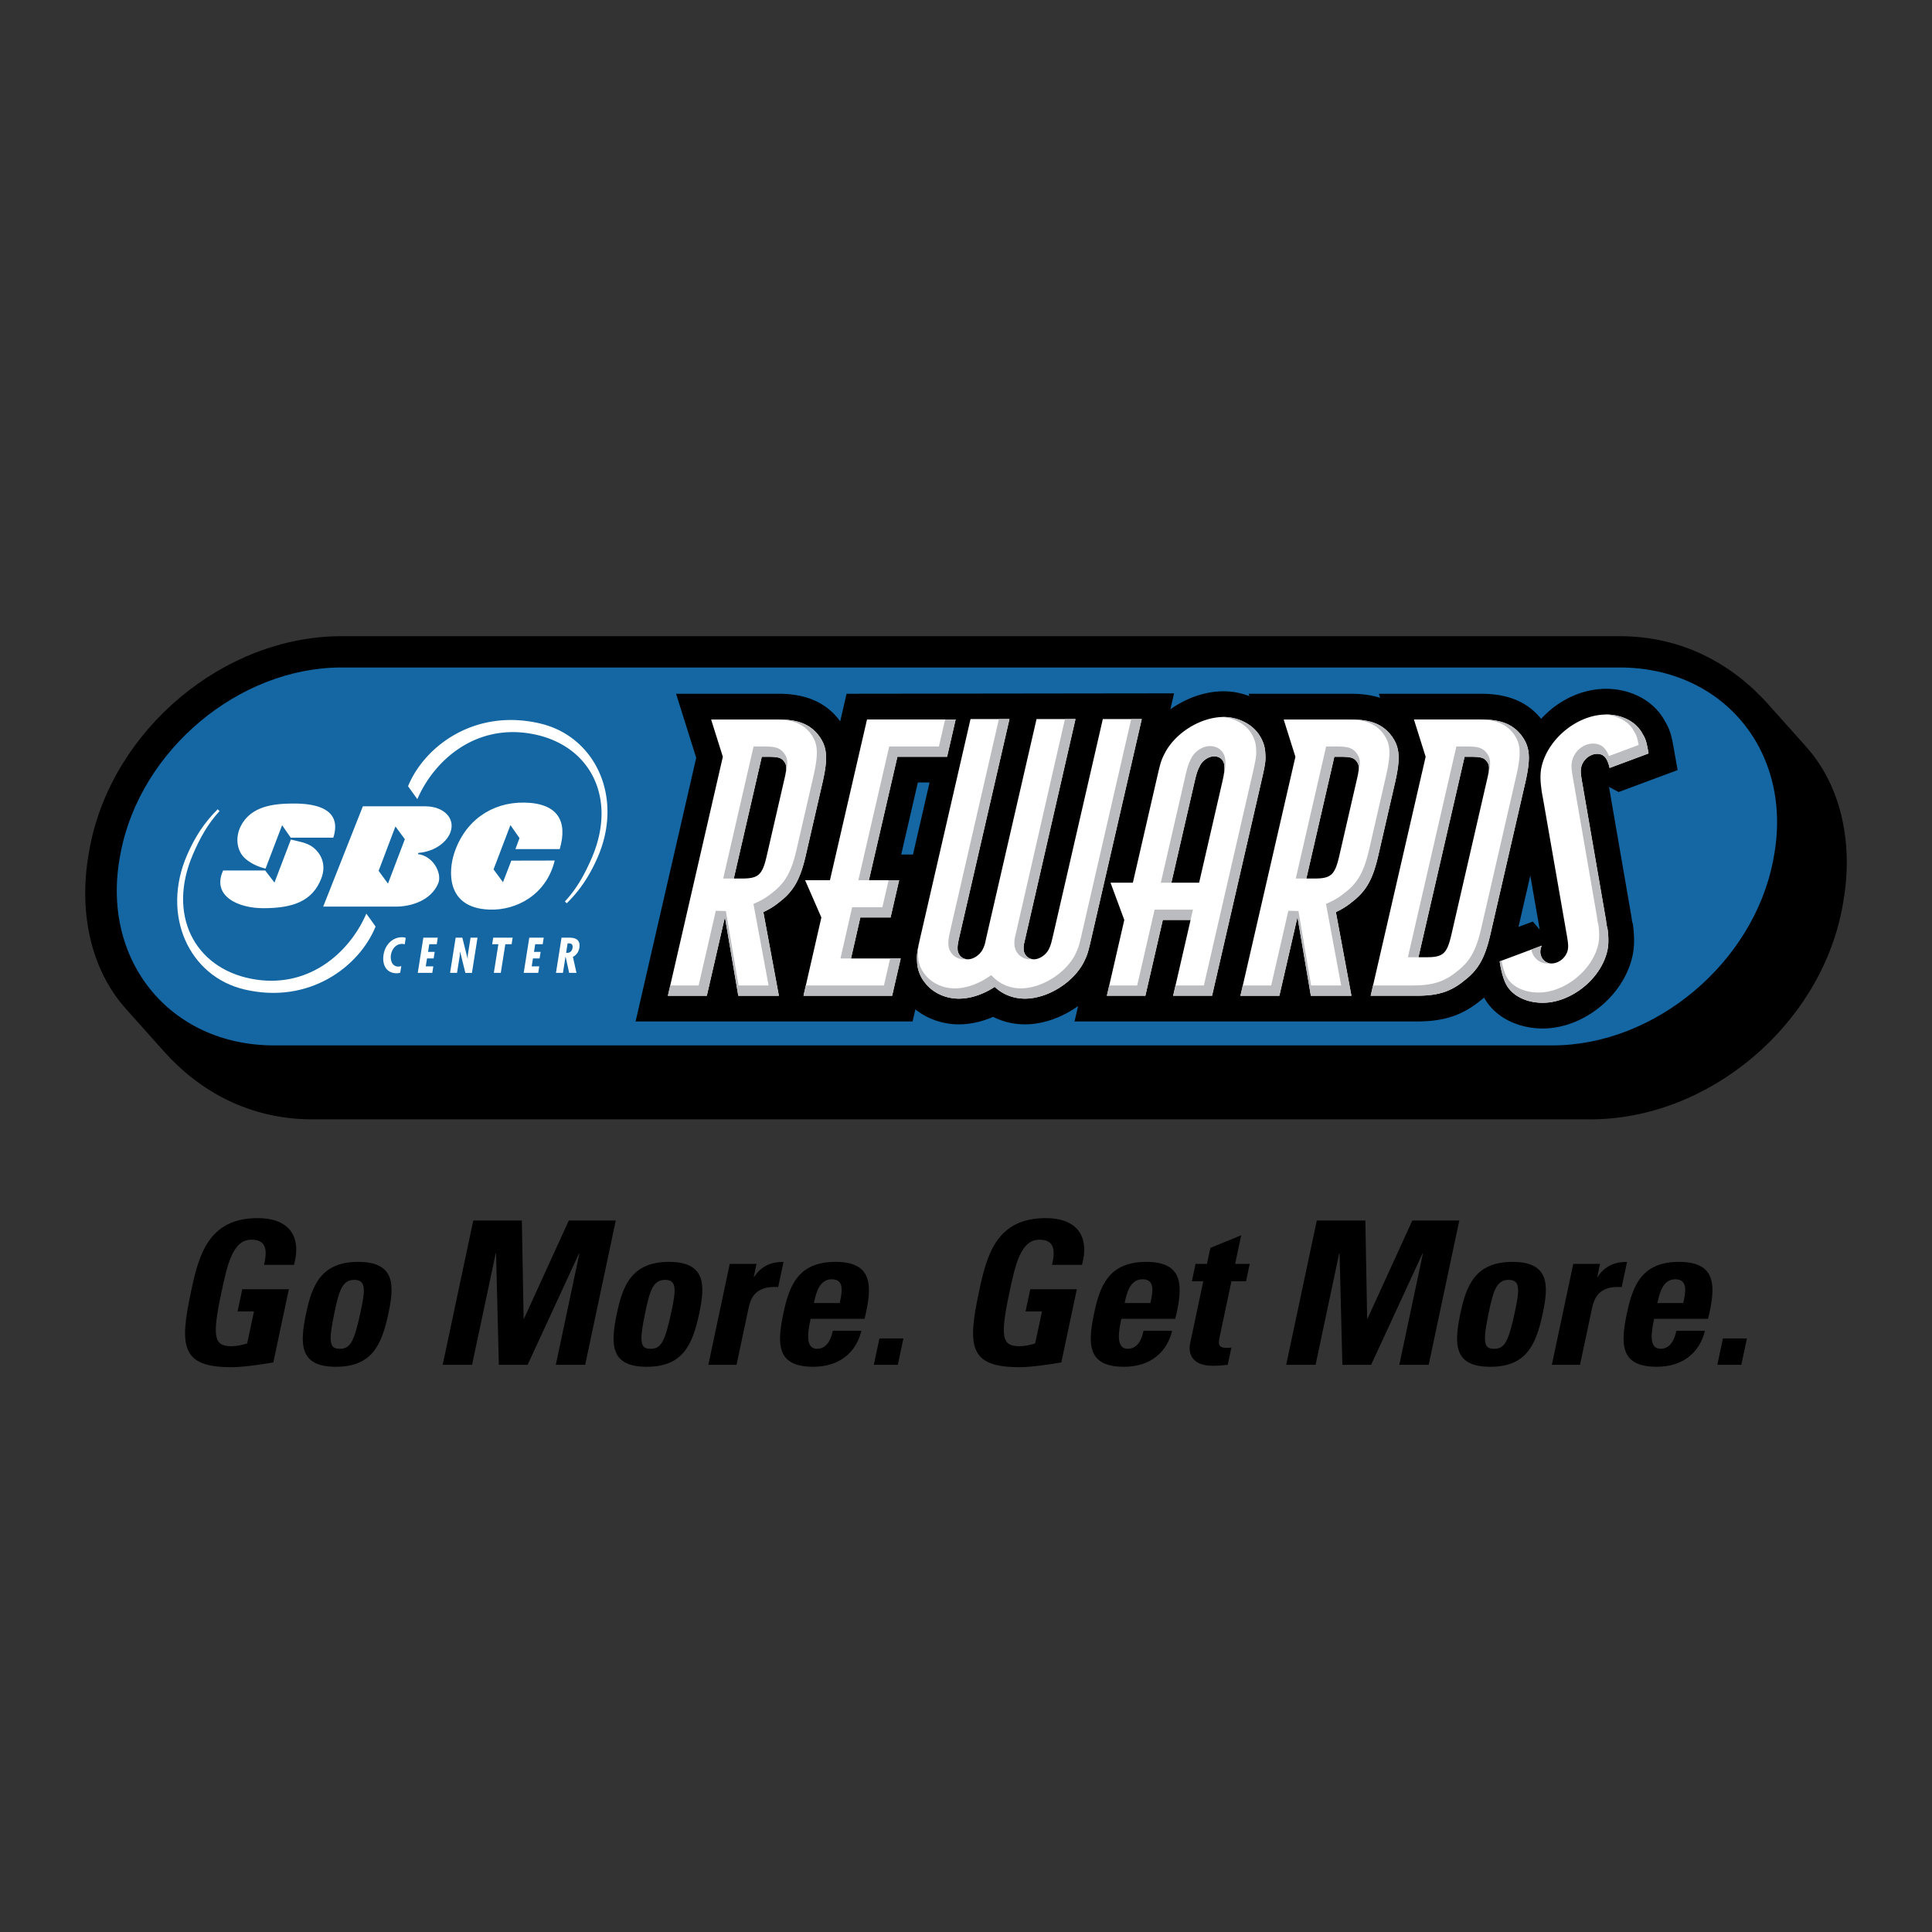
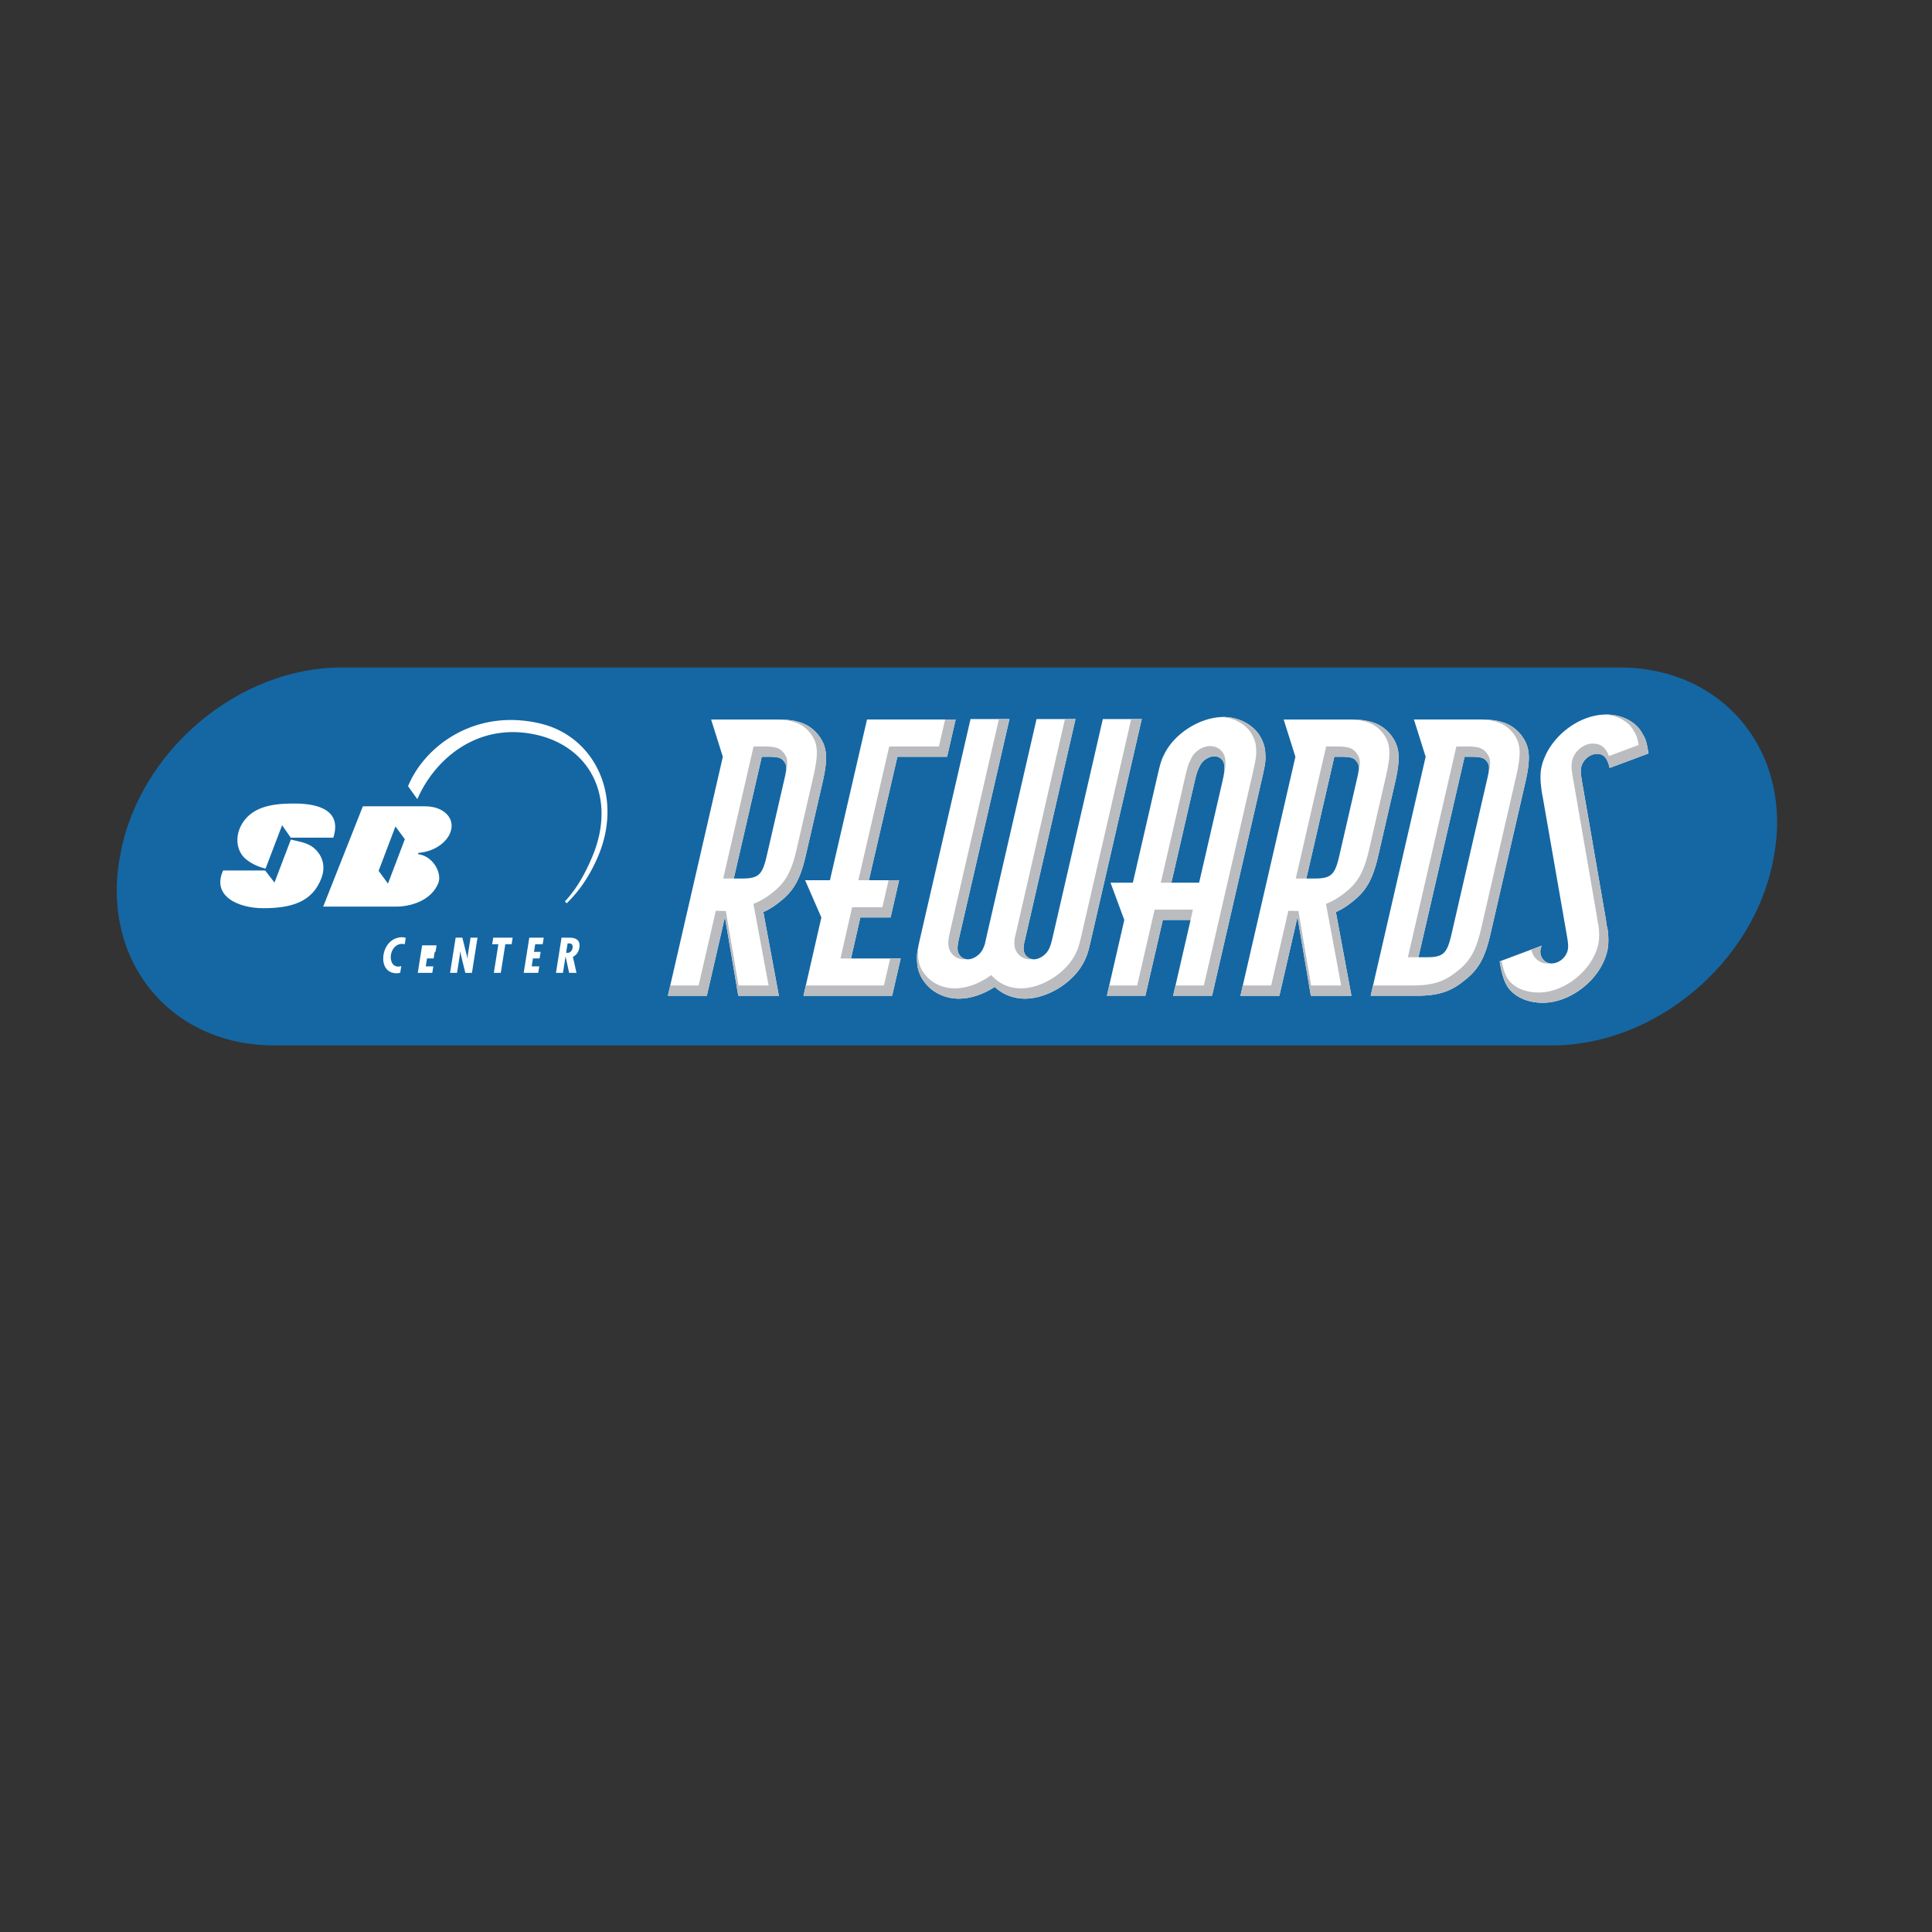
<svg xmlns="http://www.w3.org/2000/svg" width="2500" height="2500" viewBox="0 0 192.756 192.756">
  <rect x="0" y="0" width="192.756" height="192.756" fill="#333333" stroke="none" />
  <g fill-rule="evenodd" clip-rule="evenodd">
    <path fill="#fff" fill-opacity="0" d="M0 0h192.756v192.756H0V0z" />
-     <path d="M29.333 126.197c.818-3.012-.666-4.666-3.617-4.666-4.925 0-5.886 3.688-6.655 7.316-1.159 5.464-1.024 7.559 4.04 7.559 1.197 0 3.318-.32 4.169-.479l1.548-7.298h-4.647l-.469 2.214h1.636l-.678 3.189c-.492.159-1.056.279-1.554.279-1.715 0-1.985-.797-1.029-5.303.592-2.793 1.129-5.325 3.003-5.325 1.595 0 1.565 1.178 1.262 2.514h2.991zM33.897 134.571c-1.037 0-1.157-.658-.505-3.729.444-2.095.769-3.151 1.964-3.151s1.072 1.057.628 3.151c-.651 3.071-1.05 3.729-2.087 3.729zm-.381 1.793c3.629 0 4.577-2.212 5.245-5.362.584-2.752.685-5.104-3.025-5.104-3.708 0-4.606 2.353-5.188 5.104-.67 3.15-.66 5.362 2.968 5.362zM47.098 136.166l2.355-11.106h.041l.275 11.106h2.872l5.126-11.106h.041l-2.356 11.106h2.931l3.052-14.395H56.75l-4.469 9.789h-.039l-.177-9.789h-4.846l-3.052 14.395h2.931zM64.904 134.571c-1.037 0-1.156-.658-.505-3.729.444-2.095.769-3.151 1.964-3.151 1.196 0 1.072 1.057.628 3.151-.651 3.071-1.05 3.729-2.087 3.729zm-.38 1.793c3.629 0 4.576-2.212 5.245-5.362.582-2.752.683-5.104-3.025-5.104-3.709 0-4.607 2.353-5.19 5.104-.668 3.15-.659 5.362 2.97 5.362zM72.808 126.097l-2.136 10.069h2.812l1.163-5.483c.21-.996.555-2.433 2.994-2.272l.533-2.513c-1.136 0-2.166.34-2.93 1.496h-.04l.275-1.297h-2.671zM81.207 130.005c.183-.857.483-2.372 1.779-2.372 1.336 0 1 1.395.793 2.372h-2.572zm5.05 1.575c.785-3.23.885-5.683-2.903-5.683-3.708 0-4.606 2.353-5.189 5.104-.669 3.15-.659 5.362 2.969 5.362 1.316 0 2.389-.357 3.179-.977.809-.618 1.357-1.515 1.63-2.611h-2.851c-.178.837-.58 1.795-1.577 1.795-1.236 0-.896-1.795-.641-2.991h5.383v.001zM87.741 133.534l-.558 2.632h2.392l.56-2.632h-2.394zM107.951 126.197c.818-3.012-.666-4.666-3.617-4.666-4.924 0-5.885 3.688-6.654 7.316-1.159 5.464-1.025 7.559 4.041 7.559 1.193 0 3.316-.32 4.168-.479l1.547-7.298h-4.646l-.469 2.214h1.637l-.678 3.189c-.492.159-1.057.279-1.555.279-1.715 0-1.984-.797-1.027-5.303.59-2.793 1.129-5.325 3.002-5.325 1.594 0 1.564 1.178 1.262 2.514h2.989zM112.207 130.005c.182-.857.484-2.372 1.779-2.372 1.336 0 1 1.395.793 2.372h-2.572zm5.051 1.575c.785-3.23.885-5.683-2.902-5.683-3.709 0-4.607 2.353-5.191 5.104-.668 3.15-.656 5.362 2.971 5.362 1.316 0 2.389-.357 3.178-.977.809-.618 1.357-1.515 1.631-2.611h-2.852c-.178.837-.58 1.795-1.576 1.795-1.236 0-.895-1.795-.643-2.991h5.384v.001zM118.914 127.831h1.137l-1.314 6.201c-.133.618-.154 2.233 2.277 2.233.678 0 1.09-.061 1.477-.1l.369-1.734c-.15.04-.328.04-.508.04-.916 0-.791-.499-.631-1.258l1.141-5.383h1.457l.367-1.734h-1.455l.604-2.851-3.076 1.256-.34 1.595h-1.137l-.368 1.735zM131.256 136.166l2.353-11.106h.041l.278 11.106h2.871l5.127-11.106h.039l-2.356 11.106h2.932l3.053-14.395h-4.686l-4.469 9.789h-.039l-.177-9.789h-4.846l-3.053 14.395h2.932zM149.062 134.571c-1.037 0-1.158-.658-.506-3.729.443-2.095.766-3.151 1.965-3.151 1.195 0 1.072 1.057.627 3.151-.65 3.071-1.048 3.729-2.086 3.729zm-.382 1.793c3.631 0 4.578-2.212 5.246-5.362.584-2.752.684-5.104-3.025-5.104-3.707 0-4.605 2.353-5.189 5.104-.669 3.15-.659 5.362 2.968 5.362zM156.965 126.097l-2.137 10.069h2.812l1.162-5.483c.213-.996.557-2.433 2.996-2.272l.531-2.513c-1.137 0-2.164.34-2.928 1.496h-.041l.275-1.297h-2.67zM165.365 130.005c.182-.857.482-2.372 1.777-2.372 1.338 0 1.002 1.395.795 2.372h-2.572zm5.049 1.575c.785-3.23.885-5.683-2.902-5.683-3.709 0-4.605 2.353-5.191 5.104-.666 3.15-.658 5.362 2.971 5.362 1.316 0 2.391-.357 3.18-.977.809-.618 1.357-1.515 1.631-2.611h-2.854c-.176.837-.578 1.795-1.574 1.795-1.238 0-.896-1.795-.643-2.991h5.382v.001zM171.898 133.534l-.558 2.632h2.392l.559-2.632h-2.393zM183.816 90.464l-.047.266c-1.131 5.809-4.457 11.046-8.975 14.829-4.52 3.785-10.227 6.118-16.117 6.118H31.165c-6.267 0-11.254-2.8-14.803-6.771l-3.804-4.258c-3.55-3.971-4.808-9.834-3.618-15.961l.047-.267c1.129-5.807 4.457-11.044 8.974-14.83 4.519-3.784 10.226-6.118 16.116-6.118h127.515c6.266 0 11.254 2.803 14.803 6.772l3.805 4.257c3.548 3.971 4.806 9.837 3.616 15.963z" />
    <path d="M161.592 66.595c10.496 0 17.379 8.614 15.355 19.018l-.047.266c-1.98 10.189-11.783 18.422-22.025 18.422H27.359c-10.494 0-17.377-8.613-15.356-19.018l.048-.266c1.98-10.19 11.781-18.422 22.026-18.422h127.515z" fill="#1467a3" />
-     <path d="M51.014 85.866l4.33-.009c-.841 3.439-3.836 4.984-6.495 4.895-4.415-.149-4.081-3.93-3.541-5.595 1.054-3.264 3.752-5.134 7-5.082 3.37.054 4.351 1.875 3.534 4.641h-4.419l.407-1.1-.905-1.295-1.684 4.421.943 1.275.83-2.151zM36.549 91.155c.005-.009.924 1.287.924 1.287-1.62 3.987-6.615 7.805-13.101 6.273-5.503-1.3-8.335-7.402-5.697-13.432.772-1.766 1.701-3.214 3.046-4.543l.184.183c-1.188 1.285-1.97 2.716-2.674 4.363-2.539 5.952.124 11.227 5.792 12.357 5.621 1.123 9.809-2.5 11.526-6.488z" fill="#fff" />
    <path d="M39.453 82.456l-1.678 4.429.934 1.273 1.682-4.43-.938-1.272zm2.968-2.01c1.838 0 3.032 1.182 2.519 2.592-.308.847-1.377 1.893-3.2 2.059l-.047.118c1.564.188 2.427 1.954 2.033 2.906-.705 1.708-2.685 2.333-4.227 2.333h-7.254l3.958-10.008h6.218zM31.267 84.562c.914.744 1.257 1.86.793 3.07-.887 2.303-2.861 2.979-5.801 2.979-2.506 0-5.16-1.214-3.999-3.761h4.198l.927 1.204 1.634-4.291c.681.174 1.626.292 2.248.799z" fill="#fff" />
-     <path d="M24.539 85.72c-.915-.743-1.16-2.21-.408-3.495 1.119-1.911 3.454-2.055 5.245-2.055 2.506 0 4.736.733 3.877 3.406h-4.245l-.862-1.245-1.652 4.332c-.679-.174-1.334-.436-1.955-.943zM41.641 79.727c-.005.009-.929-1.286-.929-1.286 1.628-3.98 6.649-7.789 13.167-6.261 5.532 1.295 8.377 7.388 5.726 13.407-.777 1.761-1.71 3.207-3.062 4.533l-.184-.183c1.193-1.281 1.979-2.711 2.688-4.355 2.551-5.94-.124-11.206-5.822-12.333-5.649-1.12-9.859 2.496-11.584 6.478zM40.481 93.572a1.046 1.046 0 0 0-.358-.064c-1.027 0-1.719.815-1.86 1.768-.146.993.285 1.827 1.325 1.827.111 0 .235-.02.345-.061l.105-.658c-.093.029-.2.052-.289.052-.637 0-.825-.643-.744-1.166.086-.541.46-1.095 1.107-1.095.088 0 .184.014.269.038l.1-.641zM42.238 93.549l-.558 3.515h1.45l.104-.651h-.755l.125-.793h.662l.104-.653h-.662l.121-.765h.746l.103-.653h-1.44zM45.461 93.549l-.558 3.515h.695l.256-1.612.018-.145.025-.354.01-.009.521 2.121h.657l.558-3.515h-.695l-.251 1.582a2.194 2.194 0 0 0-.028.532l-.01.008-.532-2.122h-.666v-.001zM49.21 93.549l-.104.653h.617l-.453 2.862h.694l.453-2.862h.627l.104-.653H49.21zM52.807 93.549l-.557 3.515h1.45l.103-.651h-.755l.126-.793h.661l.104-.653h-.662l.122-.765h.746l.103-.653h-1.441zM56.165 97.064l.257-1.623h.009l.353 1.623h.733l-.358-1.598c.375-.191.582-.523.643-.91.152-.961-.634-1.007-1.076-1.007h-.7l-.557 3.515h.696zm.465-2.941h.094c.352-.019.441.187.4.438-.045.289-.205.504-.521.504l-.121-.005.148-.937z" fill="#fff" />
-     <path d="M148.037 69.218c2.26.051 4.211.685 5.664 2.429l.061.075c1.664-1.843 4.051-3 6.484-3 2.283 0 4.668 1.043 5.838 3.186.248.406.449.816.605 1.34.104.352.191.785.314 1.477l.373 2.106-5.891 2.192-.955-.515 2.242 12.966c.021.206.062.454.1.592l.049.178.021.184c.115.964.15 1.999-.086 3.03-.914 3.968-4.924 7.156-8.938 7.156-2.223 0-4.643-.93-5.852-3.082a9.14 9.14 0 0 1-.447.362c-1.92 1.539-3.809 2.017-6.281 2.017h-34.131l.354-1.537c-1.568 1.124-3.465 1.826-5.312 1.826a7.072 7.072 0 0 1-3.166-.747c-1.064.461-2.235.747-3.422.747-1.542 0-3.103-.51-4.334-1.495l-.277 1.206H63.413l6.049-26.305-2.01-6.39 10.468.001c2.292.052 4.265.704 5.723 2.503l.185.25.635-2.754 32.673-.041-.367 1.594c1.568-1.119 3.467-1.8 5.307-1.8.875 0 1.756.168 2.576.488l-.074-.241 10.467.001c.943.022 1.832.144 2.652.407l-.127-.409 10.467.003zm4.643 18.136l-1.178 5.122 1.428-.533.689.807-.939-5.396zm-59.938-9.287h-1.167l-1.659 7.186h1.174l1.652-7.186z" />
+     <path d="M24.539 85.72c-.915-.743-1.16-2.21-.408-3.495 1.119-1.911 3.454-2.055 5.245-2.055 2.506 0 4.736.733 3.877 3.406h-4.245l-.862-1.245-1.652 4.332c-.679-.174-1.334-.436-1.955-.943zM41.641 79.727c-.005.009-.929-1.286-.929-1.286 1.628-3.98 6.649-7.789 13.167-6.261 5.532 1.295 8.377 7.388 5.726 13.407-.777 1.761-1.71 3.207-3.062 4.533l-.184-.183c1.193-1.281 1.979-2.711 2.688-4.355 2.551-5.94-.124-11.206-5.822-12.333-5.649-1.12-9.859 2.496-11.584 6.478zM40.481 93.572a1.046 1.046 0 0 0-.358-.064c-1.027 0-1.719.815-1.86 1.768-.146.993.285 1.827 1.325 1.827.111 0 .235-.02.345-.061l.105-.658c-.093.029-.2.052-.289.052-.637 0-.825-.643-.744-1.166.086-.541.46-1.095 1.107-1.095.088 0 .184.014.269.038l.1-.641zM42.238 93.549l-.558 3.515h1.45l.104-.651h-.755l.125-.793h.662l.104-.653h-.662h.746l.103-.653h-1.44zM45.461 93.549l-.558 3.515h.695l.256-1.612.018-.145.025-.354.01-.009.521 2.121h.657l.558-3.515h-.695l-.251 1.582a2.194 2.194 0 0 0-.028.532l-.01.008-.532-2.122h-.666v-.001zM49.21 93.549l-.104.653h.617l-.453 2.862h.694l.453-2.862h.627l.104-.653H49.21zM52.807 93.549l-.557 3.515h1.45l.103-.651h-.755l.126-.793h.661l.104-.653h-.662l.122-.765h.746l.103-.653h-1.441zM56.165 97.064l.257-1.623h.009l.353 1.623h.733l-.358-1.598c.375-.191.582-.523.643-.91.152-.961-.634-1.007-1.076-1.007h-.7l-.557 3.515h.696zm.465-2.941h.094c.352-.019.441.187.4.438-.045.289-.205.504-.521.504l-.121-.005.148-.937z" fill="#fff" />
    <path d="M102.373 93.271l-.217.939a2.509 2.509 0 0 0-.023.549c.041.538.484.951 1.021.951s1.168-.414 1.457-.951c.221-.413.285-.702.496-1.611l4.922-21.406h3.885l-4.951 21.529c-.398 1.736-.447 1.942-.834 2.728-1.045 2.026-3.604 3.637-5.879 3.637-1.137 0-2.234-.427-3.006-1.176-1.096.725-2.379 1.176-3.582 1.176-1.323 0-2.595-.578-3.359-1.57A3.5 3.5 0 0 1 91.498 96c-.045-.702-.03-.951.378-2.728l4.953-21.529h3.885l-4.926 21.406c-.208.909-.274 1.198-.245 1.611.041.538.483.951 1.021.951.539 0 1.169-.414 1.458-.951.105-.2.176-.371.244-.597l.199-.891 4.951-21.529h3.885l-4.928 21.528zm57.984 1.612c.143-.62.139-1.322.039-2.149a5.607 5.607 0 0 1-.162-.909l-2.359-13.636c-.162-.91-.203-1.281-.115-1.654.17-.743.881-1.321 1.584-1.321.662 0 1.02.412 1.246 1.405l3.887-1.447c-.197-1.116-.256-1.405-.617-1.983-.602-1.157-2.002-1.9-3.613-1.9-2.852 0-5.799 2.397-6.445 5.207-.133.578-.139 1.321-.029 2.107.025.247.072.578.152.951l2.369 13.595c.162.909.201 1.281.117 1.653-.172.743-.885 1.322-1.629 1.322-.701 0-1.242-.703-1.07-1.446.018-.083.047-.208.117-.332l-4.205 1.571c.145.99.377 1.776.635 2.273.602 1.156 2.01 1.858 3.662 1.858 2.809 0 5.79-2.356 6.436-5.165zm-15.545-1.654c-.439 1.902-.812 2.274-2.467 2.274h-.826l4.602-20h.494c1.115 0 1.43.082 1.715.454.287.373.303.662.074 1.653l-.105.454-3.487 15.165zm3.883 0l3.479-15.124c.59-2.562.465-3.637-.426-4.793-.836-1.033-1.932-1.488-3.738-1.529h-6.943l1.17 3.72-5.484 23.843h4.588c2.064 0 3.35-.372 4.721-1.488 1.403-1.074 2.083-2.232 2.633-4.629zm-15.072-7.851c-.436 1.901-.812 2.272-2.465 2.272h-.824l2.793-12.148h.494c1.119 0 1.43.082 1.715.454.287.373.303.662.074 1.653l-.104.454-1.683 7.315zm1.209 13.968l-1.551-8.348a7.1 7.1 0 0 0 1.592-.991c1.406-1.073 2.084-2.232 2.635-4.628l1.672-7.272c.59-2.562.467-3.637-.426-4.793-.838-1.033-1.93-1.488-3.738-1.529h-6.943l1.17 3.72-5.484 23.843h3.885l1.805-7.852 1.336 7.852h4.047v-.002zm-15.195-11.282h-2.768l2.309-10.041c.209-.91.318-1.199.537-1.613.248-.537.879-.951 1.416-.951.578 0 .988.372 1.023.951.037.373.002.703-.207 1.613l-2.31 10.041zm1.291 11.282l4.932-21.447c.41-1.777.426-2.025.381-2.728-.027-.784-.318-1.486-.797-2.107-.773-.951-2.047-1.529-3.367-1.529-2.273 0-4.824 1.572-5.879 3.637-.377.745-.424.951-.834 2.728l-2.338 10.165h-2.23l1.375 3.719-1.738 7.562h3.842l1.74-7.562h2.77l-1.74 7.562h3.883zm-31.919 0l.855-3.72h-4.959l.93-4.089h3.017l.854-3.719H86.69l2.843-12.316h4.958l.855-3.72h-8.844l-3.698 16.036h-2.479l1.623 3.719-1.785 7.809h8.846zM76.5 85.378c-.436 1.901-.812 2.272-2.465 2.272h-.825l2.794-12.148h.495c1.116 0 1.428.082 1.714.454.287.373.303.662.075 1.653l-.105.454-1.683 7.315zm1.209 13.968l-1.551-8.348a7.19 7.19 0 0 0 1.592-.991c1.404-1.073 2.083-2.232 2.634-4.628l1.673-7.272c.59-2.562.464-3.637-.427-4.793-.837-1.033-1.931-1.488-3.739-1.529h-6.943l1.17 3.72-5.484 23.843h3.885l1.805-7.852 1.335 7.852h4.05v-.002z" fill="#fff" />
    <path d="M160.357 94.883c-.646 2.81-3.627 5.165-6.438 5.165-1.652 0-3.061-.702-3.662-1.858-.258-.497-.49-1.283-.635-2.273l.186-.07-.02-.111 2.979-1.111.016.112 1.045-.391c-.07.124-.1.248-.117.332-.158.68.285 1.329.898 1.431a1.66 1.66 0 0 1-.236.016c-.824 0-1.457-.624-1.59-1.387l-.016-.112-2.979 1.111.02.111c.135.706.314 1.248.494 1.592.486.937 1.682 1.583 3.209 1.583 2.57 0 5.342-2.188 5.938-4.767.121-.53.125-1.156.033-1.937a6.39 6.39 0 0 1-.164-.919l-2.359-13.636c-.16-.891-.223-1.365-.109-1.856.221-.961 1.127-1.72 2.084-1.72.844 0 1.311.491 1.586 1.244l2.967-1.104c-.141-.761-.219-.98-.482-1.397-.469-.904-1.588-1.579-2.967-1.639l.209-.003c1.611 0 3.012.744 3.613 1.9.361.578.42.867.617 1.983l-3.887 1.447c-.227-.993-.584-1.405-1.246-1.405-.703 0-1.414.579-1.584 1.321-.088.373-.047.744.115 1.654l2.359 13.636c.037.372.096.662.162.909.1.827.104 1.529-.039 2.149zm-11.861-17.672l-.082.358c.219-.96.197-1.246-.084-1.613-.285-.373-.6-.454-1.715-.454h-.494l-4.602 20h-1.053l4.836-21.027h.904c1.096 0 1.664.062 2.119.654.446.578.4 1.087.171 2.082zm-12.994 0l-.082.358c.219-.96.199-1.246-.084-1.613-.285-.373-.596-.454-1.715-.454h-.494l-2.793 12.148h-1.055l3.029-13.175h.904c1.096 0 1.664.062 2.121.654.444.578.397 1.087.169 2.082zm-13.465.414l-.074.333c.195-.859.227-1.183.191-1.546-.035-.579-.445-.951-1.023-.951-.537 0-1.168.414-1.416.951-.219.414-.328.703-.537 1.613l-2.309 10.041h-1.055l2.455-10.669c.211-.914.33-1.256.57-1.711.326-.707 1.131-1.249 1.883-1.249.832 0 1.473.562 1.531 1.411.05.459-.005.862-.216 1.777zm-43.659-.414l-.082.358c.218-.96.199-1.246-.083-1.613-.286-.373-.598-.454-1.714-.454h-.495L73.209 87.65h-1.055l3.03-13.175h.904c1.096 0 1.665.062 2.121.654.445.578.398 1.087.169 2.082zm21.282-5.469h1.055l-4.926 21.406c-.208.909-.274 1.198-.245 1.611.036.476.387.854.839.935a1.54 1.54 0 0 1-1.761-1.41 3.126 3.126 0 0 1 .039-.742c.041-.244.112-.554.219-1.022l4.78-20.778zm13.199 0h1.055l-4.951 21.529c-.398 1.736-.447 1.942-.834 2.728-1.045 2.026-3.604 3.637-5.879 3.637-1.137 0-2.234-.427-3.006-1.176-1.096.725-2.379 1.176-3.582 1.176-1.323 0-2.595-.578-3.359-1.57A3.5 3.5 0 0 1 91.498 96c-.045-.702-.03-.951.378-2.728-.316 1.406-.313 1.612-.276 2.186a3.03 3.03 0 0 0 .693 1.773c.656.853 1.777 1.379 2.959 1.379 1.081 0 2.266-.409 3.299-1.092l.344-.228.297.288c.67.649 1.637 1.031 2.648 1.031 2.074 0 4.459-1.492 5.42-3.354.357-.726.393-.875.793-2.613l4.806-20.9zm-10.486 21.529l-.217.939a2.509 2.509 0 0 0-.023.549c.037.476.389.854.84.935a1.538 1.538 0 0 1-1.76-1.41 2.905 2.905 0 0 1 .031-.684l.221-.958 4.785-20.9h1.053l-4.93 21.529zm46.322-.042c-.551 2.397-1.23 3.555-2.635 4.628-1.371 1.116-2.656 1.488-4.721 1.488h-4.588l.234-1.026h3.943c1.98 0 3.146-.354 4.404-1.378 1.281-.979 1.92-2.02 2.453-4.34l3.479-15.125c.576-2.504.418-3.387-.326-4.355-.711-.878-1.635-1.298-3.34-1.339h.41c1.807.041 2.902.497 3.738 1.529.891 1.157 1.016 2.231.426 4.793l-3.477 15.125zm-13.863 6.117h-4.049l-1.336-7.852-1.805 7.852h-3.885l.236-1.026h2.832l1.713-7.453 1.008.029 1.26 7.424h3l-1.512-8.137.367-.165a6.738 6.738 0 0 0 1.484-.927c1.281-.98 1.918-2.021 2.453-4.341l1.672-7.273c.578-2.504.418-3.387-.324-4.355-.711-.878-1.635-1.298-3.342-1.339h.41c1.809.041 2.9.497 3.738 1.529.893 1.157 1.016 2.231.426 4.793l-1.672 7.272c-.551 2.396-1.229 3.555-2.635 4.628a7.064 7.064 0 0 1-1.592.991l1.553 8.35zm-16.049-7.563h-2.77l-1.74 7.562h-3.842l.236-1.026h2.789l1.738-7.562h3.822l-.233 1.026zm2.145 7.563h-3.885l.236-1.026h2.83l4.842-21.048c.406-1.769.406-1.964.367-2.588-.021-.656-.264-1.262-.682-1.808-.631-.775-1.666-1.282-2.777-1.336l.217-.005c1.32 0 2.594.579 3.367 1.529.479.621.77 1.323.797 2.107.045.703.029.951-.381 2.728l-4.931 21.447zM88.654 87.818h1.053l-.854 3.719h-3.017l-.93 4.089h-1.052l1.164-5.115h3.018l.618-2.693zm5.64-16.035h1.054l-.855 3.72h-4.958l-2.843 12.316h-1.055l3.08-13.343h4.958l.619-2.693zm-5.285 27.563h-8.843l.233-1.026h7.792l.619-2.693h1.054l-.855 3.719zm-11.3 0H73.66l-1.335-7.852-1.805 7.852h-3.885l.235-1.026h2.832l1.714-7.453 1.004.029 1.264 7.424h2.998l-1.511-8.137.368-.165a6.761 6.761 0 0 0 1.484-.927c1.282-.98 1.919-2.021 2.452-4.341l1.673-7.273c.576-2.504.418-3.387-.325-4.355-.711-.878-1.634-1.298-3.34-1.339h.409c1.808.041 2.902.497 3.739 1.529.891 1.157 1.017 2.231.427 4.793l-1.673 7.272c-.552 2.396-1.23 3.555-2.634 4.628a7.131 7.131 0 0 1-1.592.991l1.55 8.35z" fill="#bbbcbf" />
  </g>
</svg>